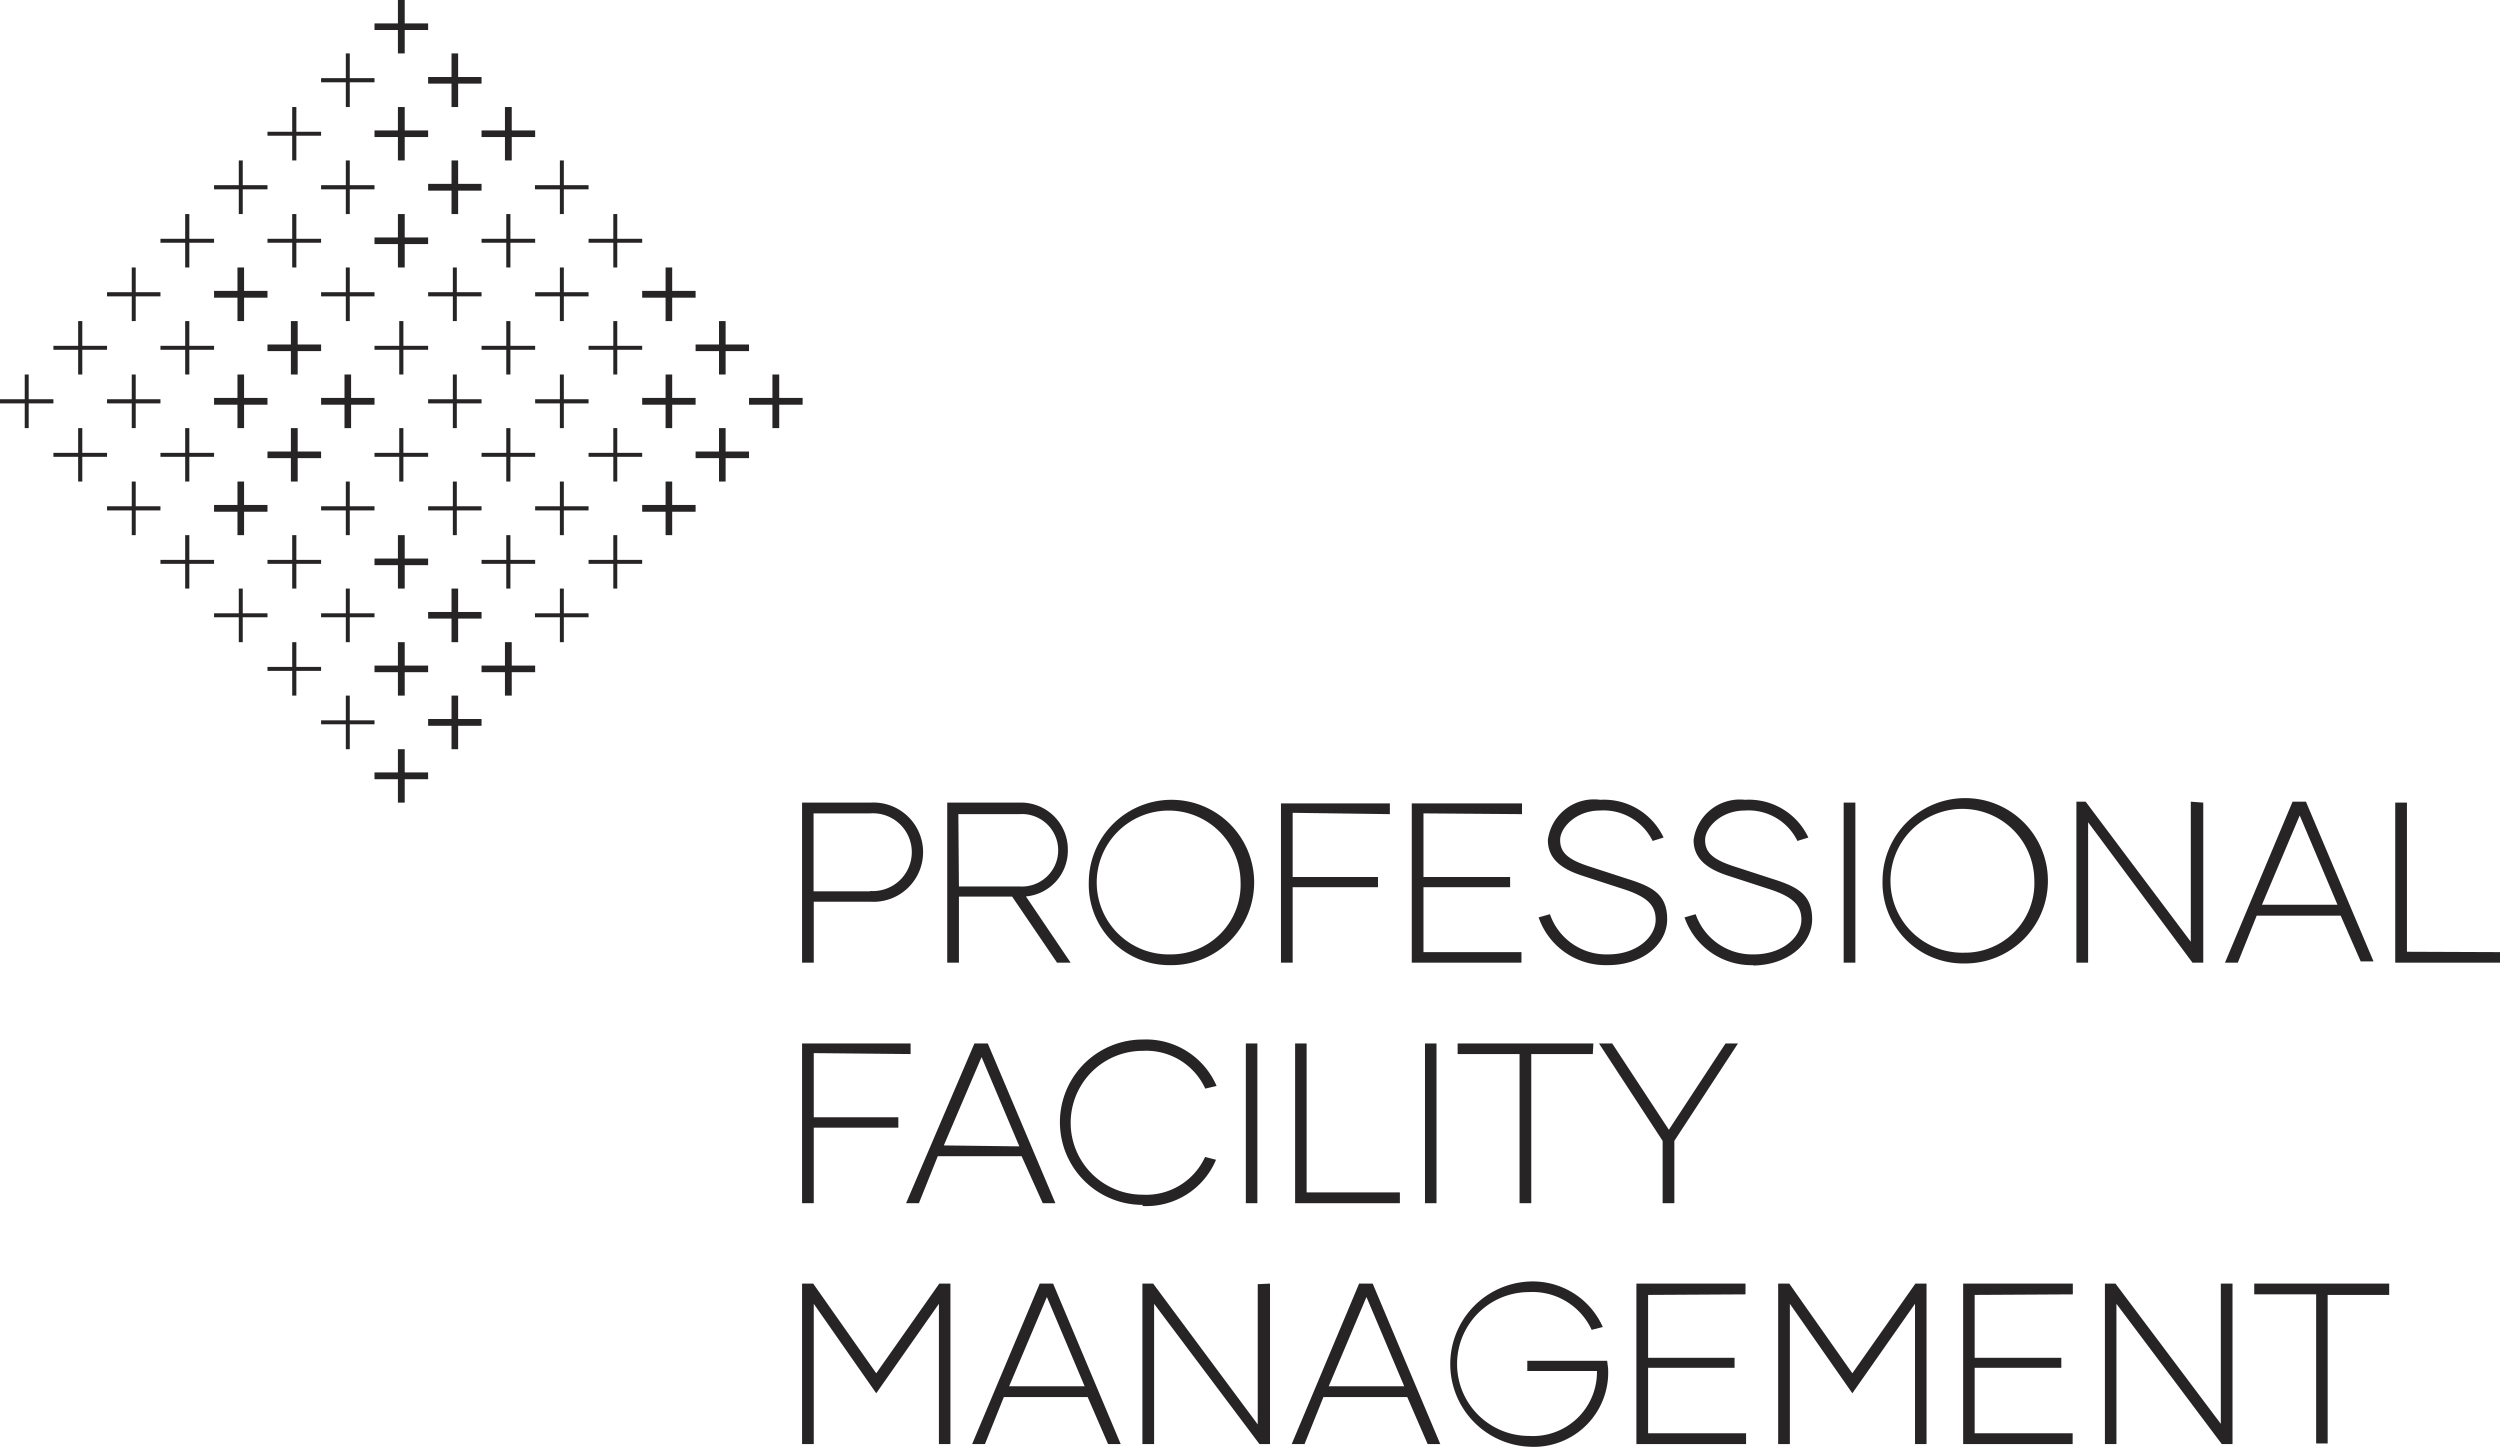
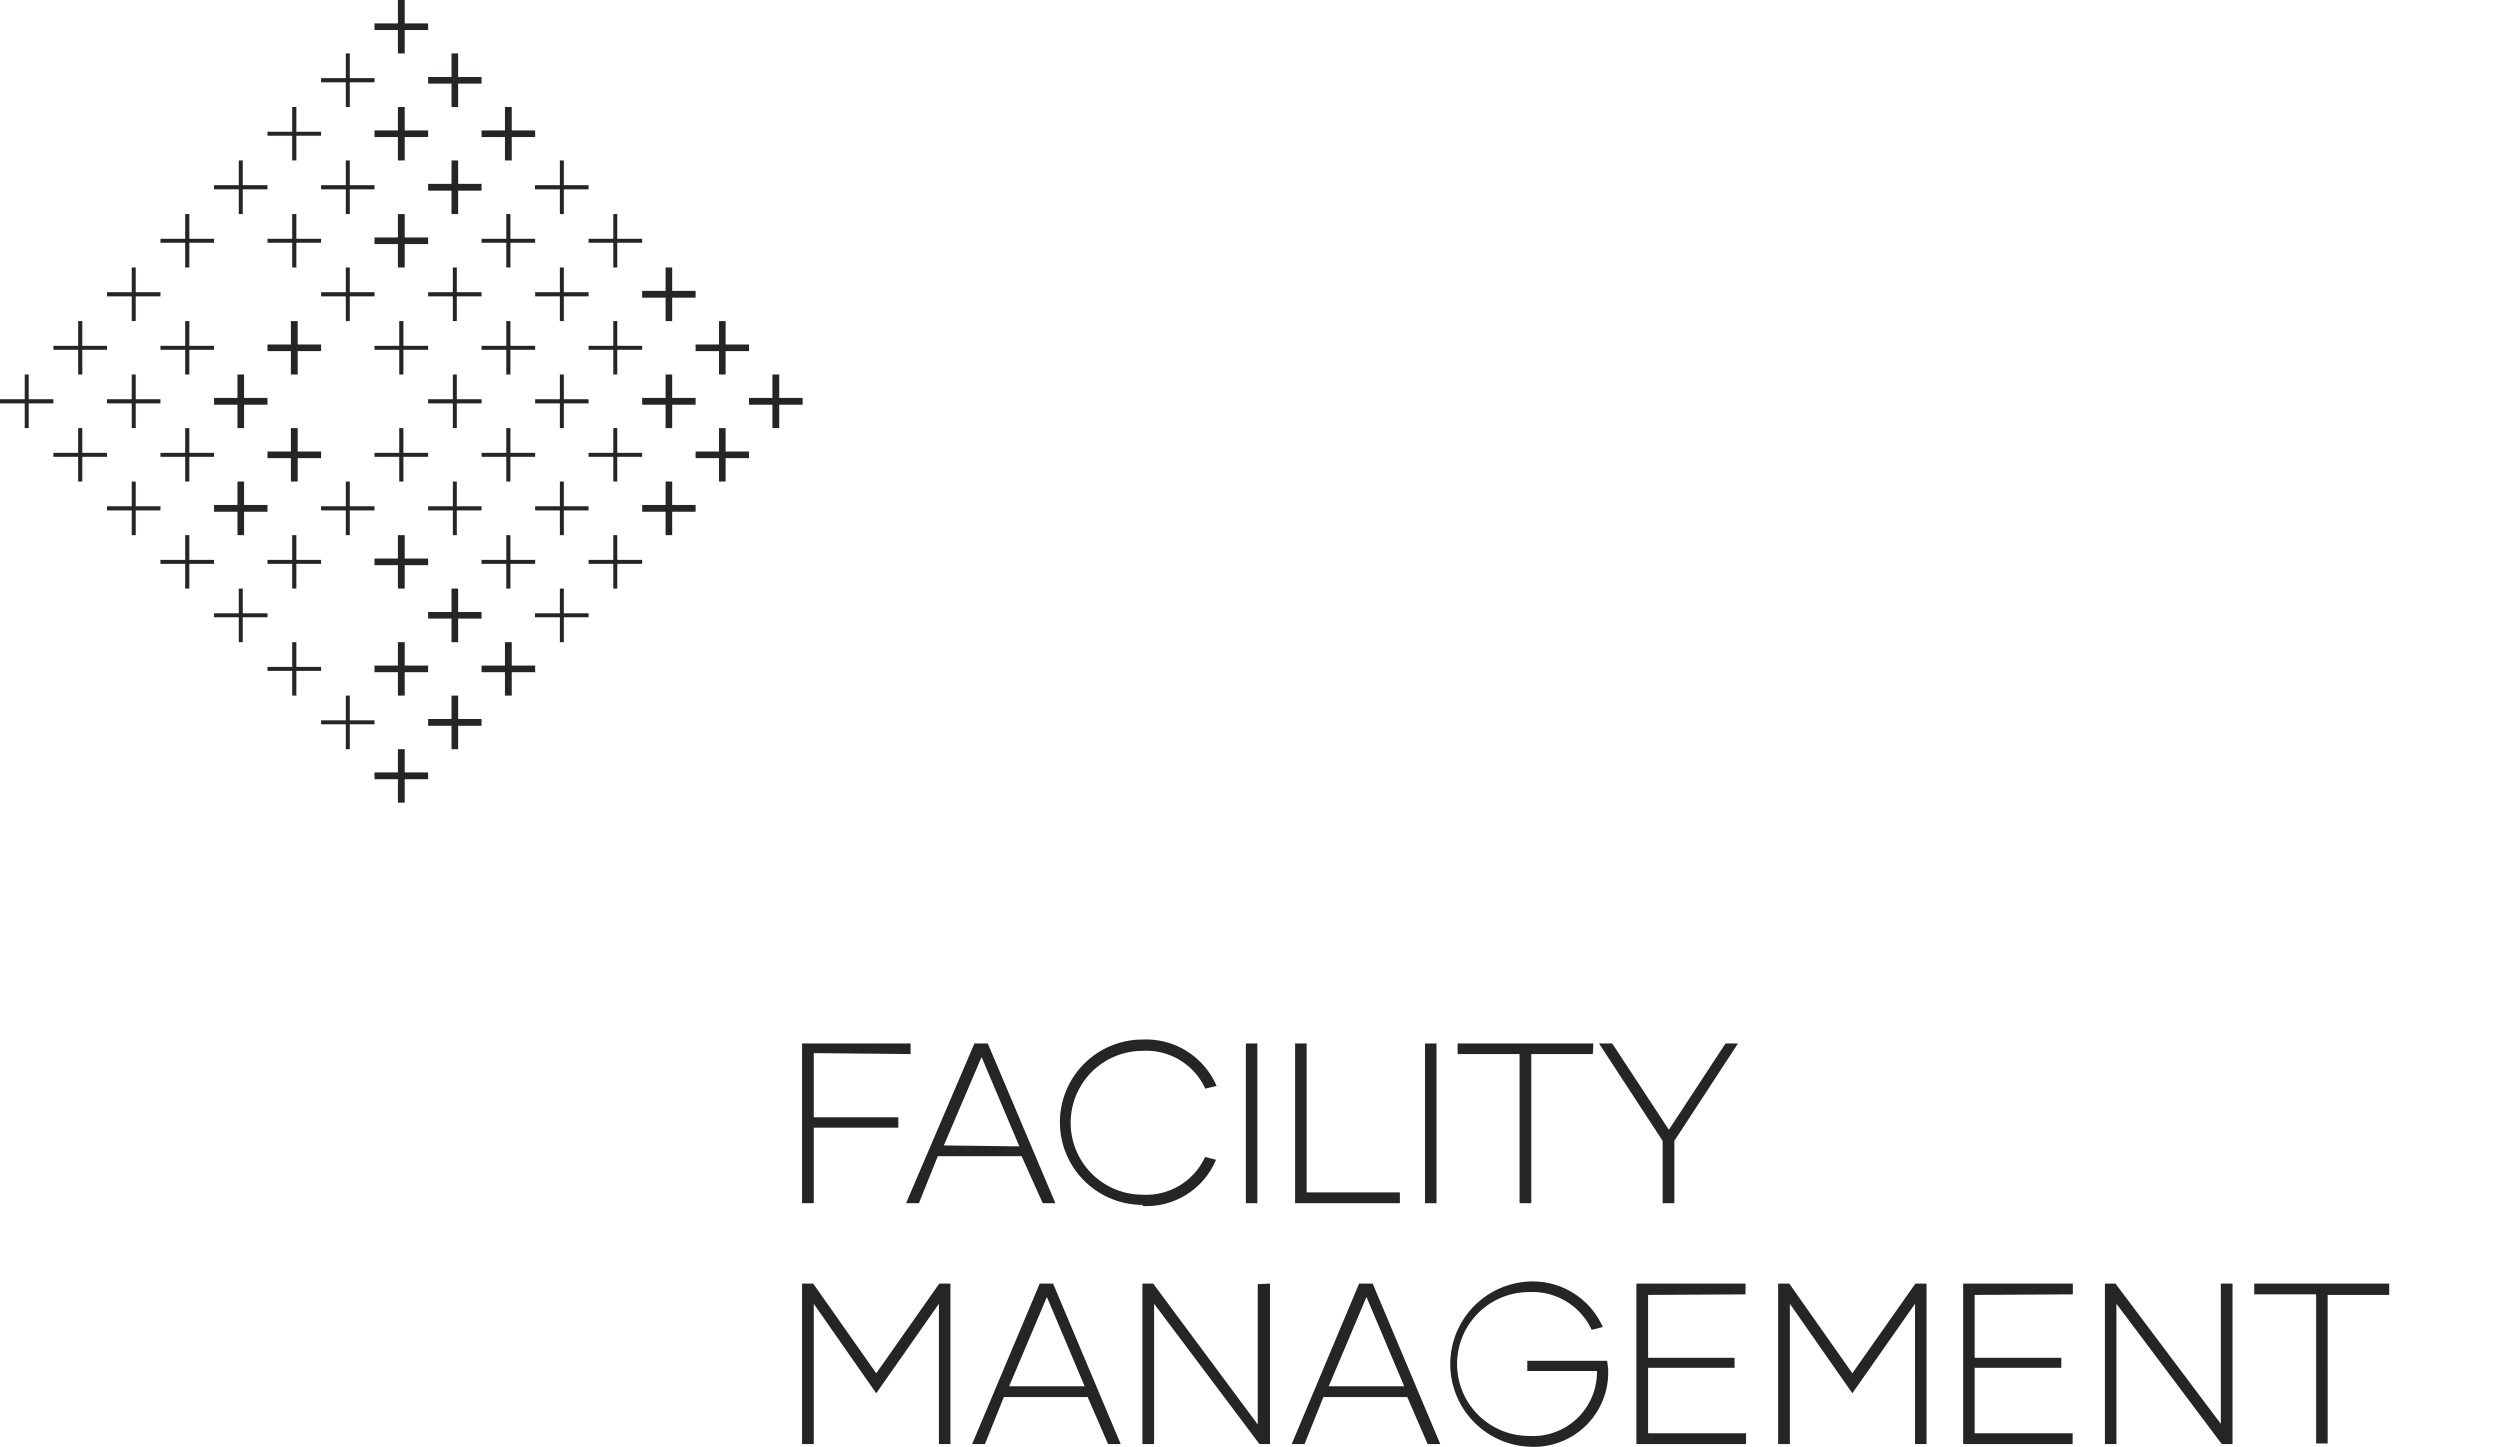
<svg xmlns="http://www.w3.org/2000/svg" id="Слой_1" data-name="Слой 1" viewBox="0 0 132.44 76.64">
  <defs>
    <style>.cls-1{fill:none;}.cls-2{fill:#262424;}.cls-3{clip-path:url(#clip-path);}</style>
    <clipPath id="clip-path" transform="translate(0 0)">
      <rect class="cls-1" width="132.44" height="76.64" />
    </clipPath>
  </defs>
  <title>logo</title>
  <polygon class="cls-2" points="22.68 6.91 21.44 6.91 21.44 5.67 21.08 5.67 21.08 6.91 19.84 6.91 19.84 7.26 21.08 7.26 21.08 8.5 21.44 8.5 21.44 7.26 22.68 7.26 22.68 6.91" />
  <polygon class="cls-2" points="36.85 21.08 35.61 21.08 35.61 19.84 35.26 19.84 35.26 21.08 34.02 21.08 34.02 21.44 35.26 21.44 35.26 22.68 35.61 22.68 35.61 21.44 36.85 21.44 36.85 21.08" />
  <polygon class="cls-2" points="22.68 35.26 21.44 35.26 21.44 34.02 21.08 34.02 21.08 35.26 19.84 35.26 19.84 35.61 21.08 35.61 21.08 36.85 21.44 36.85 21.44 35.61 22.68 35.61 22.68 35.26" />
  <polygon class="cls-2" points="14.17 21.08 12.93 21.08 12.93 19.84 12.58 19.84 12.58 21.08 11.34 21.08 11.34 21.44 12.58 21.44 12.58 22.68 12.93 22.68 12.93 21.44 14.17 21.44 14.17 21.08" />
  <polygon class="cls-2" points="28.35 6.91 27.11 6.91 27.11 5.67 26.75 5.67 26.75 6.91 25.51 6.91 25.51 7.26 26.75 7.26 26.75 8.5 27.11 8.5 27.11 7.26 28.35 7.26 28.35 6.91" />
  <polygon class="cls-2" points="42.52 21.08 41.28 21.08 41.28 19.84 40.92 19.84 40.92 21.08 39.68 21.08 39.68 21.44 40.92 21.44 40.92 22.68 41.28 22.68 41.28 21.44 42.52 21.44 42.52 21.08" />
  <polygon class="cls-2" points="28.35 35.26 27.11 35.26 27.11 34.02 26.75 34.02 26.75 35.26 25.51 35.26 25.51 35.61 26.75 35.61 26.75 36.85 27.11 36.85 27.11 35.61 28.35 35.61 28.35 35.26" />
-   <polygon class="cls-2" points="19.84 21.08 18.6 21.08 18.6 19.84 18.25 19.84 18.25 21.08 17.01 21.08 17.01 21.44 18.25 21.44 18.25 22.68 18.6 22.68 18.6 21.44 19.84 21.44 19.84 21.08" />
  <polygon class="cls-2" points="25.51 4.08 24.27 4.08 24.27 2.83 23.92 2.83 23.92 4.08 22.68 4.08 22.68 4.43 23.92 4.43 23.92 5.67 24.27 5.67 24.27 4.43 25.51 4.43 25.51 4.08" />
  <polygon class="cls-2" points="39.68 18.25 38.44 18.25 38.44 17.01 38.09 17.01 38.09 18.25 36.85 18.25 36.85 18.6 38.09 18.6 38.09 19.84 38.44 19.84 38.44 18.6 39.68 18.6 39.68 18.25" />
  <polygon class="cls-2" points="25.51 32.42 24.27 32.42 24.27 31.18 23.92 31.18 23.92 32.42 22.68 32.42 22.68 32.77 23.92 32.77 23.92 34.02 24.27 34.02 24.27 32.77 25.51 32.77 25.51 32.42" />
  <polygon class="cls-2" points="17.01 18.25 15.77 18.25 15.77 17.01 15.41 17.01 15.41 18.25 14.17 18.25 14.17 18.6 15.41 18.6 15.41 19.84 15.77 19.84 15.77 18.6 17.01 18.6 17.01 18.25" />
  <polygon class="cls-2" points="22.68 12.58 21.44 12.58 21.44 11.34 21.08 11.34 21.08 12.58 19.84 12.58 19.84 12.93 21.08 12.93 21.08 14.17 21.44 14.17 21.44 12.93 22.68 12.93 22.68 12.58" />
  <polygon class="cls-2" points="36.85 26.75 35.61 26.75 35.61 25.51 35.26 25.51 35.26 26.75 34.02 26.75 34.02 27.11 35.26 27.11 35.26 28.35 35.61 28.35 35.61 27.11 36.85 27.11 36.85 26.75" />
  <polygon class="cls-2" points="22.68 40.92 21.44 40.92 21.44 39.69 21.08 39.69 21.08 40.92 19.84 40.92 19.84 41.28 21.08 41.28 21.08 42.52 21.44 42.52 21.44 41.28 22.68 41.28 22.68 40.92" />
  <polygon class="cls-2" points="14.17 26.75 12.93 26.75 12.93 25.51 12.58 25.51 12.58 26.75 11.34 26.75 11.34 27.11 12.58 27.11 12.58 28.35 12.93 28.35 12.93 27.11 14.17 27.11 14.17 26.75" />
  <polygon class="cls-2" points="25.51 9.74 24.27 9.74 24.27 8.5 23.92 8.5 23.92 9.74 22.68 9.74 22.68 10.1 23.92 10.1 23.92 11.34 24.27 11.34 24.27 10.1 25.51 10.1 25.51 9.74" />
  <polygon class="cls-2" points="39.68 23.92 38.44 23.92 38.44 22.68 38.09 22.68 38.09 23.92 36.85 23.92 36.85 24.27 38.09 24.27 38.09 25.51 38.44 25.51 38.44 24.27 39.68 24.27 39.68 23.92" />
  <polygon class="cls-2" points="25.51 38.09 24.27 38.09 24.27 36.85 23.92 36.85 23.92 38.09 22.68 38.09 22.68 38.45 23.92 38.45 23.92 39.69 24.27 39.69 24.27 38.45 25.51 38.45 25.51 38.09" />
  <polygon class="cls-2" points="17.01 23.92 15.77 23.92 15.77 22.68 15.41 22.68 15.41 23.92 14.17 23.92 14.17 24.27 15.41 24.27 15.41 25.51 15.77 25.51 15.77 24.27 17.01 24.27 17.01 23.92" />
  <polygon class="cls-2" points="21.08 0 21.08 1.24 19.84 1.24 19.84 1.59 21.08 1.59 21.08 2.83 21.44 2.83 21.44 1.59 22.68 1.59 22.68 1.24 21.44 1.24 21.44 0 21.08 0" />
  <polygon class="cls-2" points="36.85 15.41 35.61 15.41 35.61 14.17 35.26 14.17 35.26 15.41 34.02 15.41 34.02 15.77 35.26 15.77 35.26 17.01 35.61 17.01 35.61 15.77 36.85 15.77 36.85 15.41" />
  <polygon class="cls-2" points="22.68 29.59 21.44 29.59 21.44 28.35 21.08 28.35 21.08 29.59 19.84 29.59 19.84 29.94 21.08 29.94 21.08 31.18 21.44 31.18 21.44 29.94 22.68 29.94 22.68 29.59" />
-   <polygon class="cls-2" points="14.17 15.41 12.93 15.41 12.93 14.17 12.58 14.17 12.58 15.41 11.34 15.41 11.34 15.77 12.58 15.77 12.58 17.01 12.93 17.01 12.93 15.77 14.17 15.77 14.17 15.41" />
  <polygon class="cls-2" points="22.68 18.32 21.37 18.32 21.37 17.01 21.15 17.01 21.15 18.32 19.84 18.32 19.84 18.53 21.15 18.53 21.15 19.84 21.37 19.84 21.37 18.53 22.68 18.53 22.68 18.32" />
  <polygon class="cls-2" points="31.18 9.81 29.87 9.81 29.87 8.5 29.66 8.5 29.66 9.81 28.34 9.81 28.34 10.03 29.66 10.03 29.66 11.34 29.87 11.34 29.87 10.03 31.18 10.03 31.18 9.81" />
  <polygon class="cls-2" points="25.51 26.82 24.2 26.82 24.2 25.51 23.99 25.51 23.99 26.82 22.68 26.82 22.68 27.04 23.99 27.04 23.99 28.35 24.2 28.35 24.2 27.04 25.51 27.04 25.51 26.82" />
  <polygon class="cls-2" points="28.35 12.65 27.04 12.65 27.04 11.34 26.82 11.34 26.82 12.65 25.51 12.65 25.51 12.86 26.82 12.86 26.82 14.17 27.04 14.17 27.04 12.86 28.35 12.86 28.35 12.65" />
  <polygon class="cls-2" points="22.68 23.99 21.37 23.99 21.37 22.68 21.15 22.68 21.15 23.99 19.84 23.99 19.84 24.2 21.15 24.2 21.15 25.51 21.37 25.51 21.37 24.2 22.68 24.2 22.68 23.99" />
  <polygon class="cls-2" points="25.51 15.48 24.2 15.48 24.2 14.17 23.99 14.17 23.99 15.48 22.68 15.48 22.68 15.7 23.99 15.7 23.99 17.01 24.2 17.01 24.2 15.7 25.51 15.7 25.51 15.48" />
  <polygon class="cls-2" points="34.02 12.65 32.7 12.65 32.7 11.34 32.49 11.34 32.49 12.65 31.18 12.65 31.18 12.86 32.49 12.86 32.49 14.17 32.7 14.17 32.7 12.86 34.02 12.86 34.02 12.65" />
  <polygon class="cls-2" points="31.18 32.49 29.87 32.49 29.87 31.18 29.66 31.18 29.66 32.49 28.34 32.49 28.34 32.7 29.66 32.7 29.66 34.02 29.87 34.02 29.87 32.7 31.18 32.7 31.18 32.49" />
  <polygon class="cls-2" points="24.2 22.68 24.2 21.37 25.51 21.37 25.51 21.15 24.2 21.15 24.2 19.84 23.99 19.84 23.99 21.15 22.68 21.15 22.68 21.37 23.99 21.37 23.99 22.68 24.2 22.68" />
  <polygon class="cls-2" points="32.7 25.51 32.7 24.2 34.02 24.2 34.02 23.99 32.7 23.99 32.7 22.68 32.49 22.68 32.49 23.99 31.18 23.99 31.18 24.2 32.49 24.2 32.49 25.51 32.7 25.51" />
  <polygon class="cls-2" points="32.7 19.84 32.7 18.53 34.02 18.53 34.02 18.32 32.7 18.32 32.7 17.01 32.49 17.01 32.49 18.32 31.18 18.32 31.18 18.53 32.49 18.53 32.49 19.84 32.7 19.84" />
  <polygon class="cls-2" points="15.7 31.18 15.7 29.87 17.01 29.87 17.01 29.66 15.7 29.66 15.7 28.35 15.48 28.35 15.48 29.66 14.17 29.66 14.17 29.87 15.48 29.87 15.48 31.18 15.7 31.18" />
  <polygon class="cls-2" points="15.7 36.85 15.7 35.54 17.01 35.54 17.01 35.33 15.7 35.33 15.7 34.02 15.48 34.02 15.48 35.33 14.17 35.33 14.17 35.54 15.48 35.54 15.48 36.85 15.7 36.85" />
  <polygon class="cls-2" points="15.7 14.17 15.7 12.86 17.01 12.86 17.01 12.65 15.7 12.65 15.7 11.34 15.48 11.34 15.48 12.65 14.17 12.65 14.17 12.86 15.48 12.86 15.48 14.17 15.7 14.17" />
  <polygon class="cls-2" points="15.7 8.5 15.7 7.19 17.01 7.19 17.01 6.98 15.7 6.98 15.7 5.67 15.48 5.67 15.48 6.98 14.17 6.98 14.17 7.19 15.48 7.19 15.48 8.5 15.7 8.5" />
  <polygon class="cls-2" points="7.19 22.68 7.19 21.37 8.5 21.37 8.5 21.15 7.19 21.15 7.19 19.84 6.98 19.84 6.98 21.15 5.67 21.15 5.67 21.37 6.98 21.37 6.98 22.68 7.19 22.68" />
  <polygon class="cls-2" points="7.19 28.35 7.19 27.04 8.5 27.04 8.5 26.82 7.19 26.82 7.19 25.51 6.98 25.51 6.98 26.82 5.67 26.82 5.67 27.04 6.98 27.04 6.98 28.35 7.19 28.35" />
  <polygon class="cls-2" points="7.19 17.01 7.19 15.7 8.5 15.7 8.5 15.48 7.19 15.48 7.19 14.17 6.98 14.17 6.98 15.48 5.67 15.48 5.67 15.7 6.98 15.7 6.98 17.01 7.19 17.01" />
  <polygon class="cls-2" points="29.87 22.68 29.87 21.37 31.18 21.37 31.18 21.15 29.87 21.15 29.87 19.84 29.66 19.84 29.66 21.15 28.35 21.15 28.35 21.37 29.66 21.37 29.66 22.68 29.87 22.68" />
  <polygon class="cls-2" points="29.87 28.35 29.87 27.04 31.18 27.04 31.18 26.82 29.87 26.82 29.87 25.51 29.66 25.51 29.66 26.82 28.35 26.82 28.35 27.04 29.66 27.04 29.66 28.35 29.87 28.35" />
  <polygon class="cls-2" points="12.86 34.02 12.86 32.7 14.17 32.7 14.17 32.49 12.86 32.49 12.86 31.18 12.65 31.18 12.65 32.49 11.34 32.49 11.34 32.7 12.65 32.7 12.65 34.02 12.86 34.02" />
  <polygon class="cls-2" points="29.87 17.01 29.87 15.7 31.18 15.7 31.18 15.48 29.87 15.48 29.87 14.17 29.66 14.17 29.66 15.48 28.35 15.48 28.35 15.7 29.66 15.7 29.66 17.01 29.87 17.01" />
  <polygon class="cls-2" points="12.86 11.34 12.86 10.03 14.17 10.03 14.17 9.81 12.86 9.81 12.86 8.5 12.65 8.5 12.65 9.81 11.34 9.81 11.34 10.03 12.65 10.03 12.65 11.34 12.86 11.34" />
  <polygon class="cls-2" points="4.36 19.84 4.36 18.53 5.67 18.53 5.67 18.32 4.36 18.32 4.36 17.01 4.14 17.01 4.14 18.32 2.83 18.32 2.83 18.53 4.14 18.53 4.14 19.84 4.36 19.84" />
  <polygon class="cls-2" points="4.36 25.51 4.36 24.2 5.67 24.2 5.67 23.99 4.36 23.99 4.36 22.68 4.14 22.68 4.14 23.99 2.83 23.99 2.83 24.2 4.14 24.2 4.14 25.51 4.36 25.51" />
  <polygon class="cls-2" points="18.53 28.35 18.53 27.04 19.84 27.04 19.84 26.82 18.53 26.82 18.53 25.51 18.32 25.51 18.32 26.82 17.01 26.82 17.01 27.04 18.32 27.04 18.32 28.35 18.53 28.35" />
-   <polygon class="cls-2" points="18.53 34.02 18.53 32.7 19.84 32.7 19.84 32.49 18.53 32.49 18.53 31.18 18.32 31.18 18.32 32.49 17.01 32.49 17.01 32.7 18.32 32.7 18.32 34.02 18.53 34.02" />
  <polygon class="cls-2" points="18.53 39.69 18.53 38.37 19.84 38.37 19.84 38.16 18.53 38.16 18.53 36.85 18.32 36.85 18.32 38.16 17.01 38.16 17.01 38.37 18.32 38.37 18.32 39.69 18.53 39.69" />
  <polygon class="cls-2" points="18.53 17.01 18.53 15.7 19.84 15.7 19.84 15.48 18.53 15.48 18.53 14.17 18.32 14.17 18.32 15.48 17.01 15.48 17.01 15.7 18.32 15.7 18.32 17.01 18.53 17.01" />
  <polygon class="cls-2" points="18.53 11.34 18.53 10.03 19.84 10.03 19.84 9.81 18.53 9.81 18.53 8.5 18.32 8.5 18.32 9.81 17.01 9.81 17.01 10.03 18.32 10.03 18.32 11.34 18.53 11.34" />
  <polygon class="cls-2" points="18.53 5.67 18.53 4.36 19.84 4.36 19.84 4.14 18.53 4.14 18.53 2.83 18.32 2.83 18.32 4.14 17.01 4.14 17.01 4.36 18.32 4.36 18.32 5.67 18.53 5.67" />
  <polygon class="cls-2" points="27.04 25.51 27.04 24.2 28.35 24.2 28.35 23.99 27.04 23.99 27.04 22.68 26.82 22.68 26.82 23.99 25.51 23.99 25.51 24.2 26.82 24.2 26.82 25.51 27.04 25.51" />
  <polygon class="cls-2" points="27.04 31.18 27.04 29.87 28.35 29.87 28.35 29.66 27.04 29.66 27.04 28.35 26.82 28.35 26.82 29.66 25.51 29.66 25.51 29.87 26.82 29.87 26.82 31.18 27.04 31.18" />
  <polygon class="cls-2" points="32.7 31.18 32.7 29.87 34.02 29.87 34.02 29.66 32.7 29.66 32.7 28.35 32.49 28.35 32.49 29.66 31.18 29.66 31.18 29.87 32.49 29.87 32.49 31.18 32.7 31.18" />
  <polygon class="cls-2" points="10.03 19.84 10.03 18.53 11.34 18.53 11.34 18.32 10.03 18.32 10.03 17.01 9.81 17.01 9.81 18.32 8.5 18.32 8.5 18.53 9.81 18.53 9.81 19.84 10.03 19.84" />
  <polygon class="cls-2" points="27.04 19.84 27.04 18.53 28.35 18.53 28.35 18.32 27.04 18.32 27.04 17.01 26.82 17.01 26.82 18.32 25.51 18.32 25.51 18.53 26.82 18.53 26.82 19.84 27.04 19.84" />
  <polygon class="cls-2" points="10.03 25.51 10.03 24.2 11.34 24.2 11.34 23.99 10.03 23.99 10.03 22.68 9.81 22.68 9.81 23.99 8.5 23.99 8.5 24.2 9.81 24.2 9.81 25.51 10.03 25.51" />
  <polygon class="cls-2" points="10.03 31.18 10.03 29.87 11.34 29.87 11.34 29.66 10.03 29.66 10.03 28.35 9.81 28.35 9.81 29.66 8.5 29.66 8.5 29.87 9.81 29.87 9.81 31.18 10.03 31.18" />
  <polygon class="cls-2" points="10.03 14.17 10.03 12.86 11.34 12.86 11.34 12.65 10.03 12.65 10.03 11.34 9.81 11.34 9.81 12.65 8.5 12.65 8.5 12.86 9.81 12.86 9.81 14.17 10.03 14.17" />
  <polygon class="cls-2" points="1.31 19.84 1.31 21.15 0 21.15 0 21.37 1.31 21.37 1.31 22.68 1.52 22.68 1.52 21.37 2.83 21.37 2.83 21.15 1.52 21.15 1.52 19.84 1.31 19.84" />
  <g class="cls-3">
-     <path class="cls-2" d="M127.51,50.42v-7.9h-.62V51h5.55v-.56Zm-7.68-2.49,2-4.73,2,4.73Zm5.23,3h.68l-3.58-8.46h-.71L117.87,51h.68l1-2.49H124Zm-9-8.46v7.42l-5.57-7.42H110V51h.62V43.56L116.15,51h.57V42.52Zm-12,8a3.81,3.81,0,1,1,3.71-3.84,3.68,3.68,0,0,1-3.71,3.84m0,.57a4.38,4.38,0,1,0-4.33-4.4,4.27,4.27,0,0,0,4.33,4.4M97.67,51h.62V42.52h-.62Zm-4.81.15C94.72,51.13,96,50,96,48.7s-.76-1.72-2.1-2.14l-2-.65c-1.15-.37-1.57-.74-1.57-1.41s.85-1.56,2.09-1.56a2.88,2.88,0,0,1,2.8,1.61l.58-.18a3.48,3.48,0,0,0-3.36-2,2.47,2.47,0,0,0-2.72,2.13c0,1,.73,1.54,1.85,1.9l2.09.68c1.33.42,1.77.88,1.77,1.64,0,.92-1,1.84-2.52,1.84a3.17,3.17,0,0,1-3.08-2.13l-.59.17a3.75,3.75,0,0,0,3.65,2.53m-7.72,0c1.87,0,3.15-1.12,3.15-2.43s-.76-1.72-2.1-2.14l-2-.65c-1.15-.37-1.57-.74-1.57-1.41s.86-1.56,2.09-1.56a2.9,2.9,0,0,1,2.81,1.61l.58-.18a3.49,3.49,0,0,0-3.36-2A2.46,2.46,0,0,0,82,44.5c0,1,.72,1.54,1.85,1.9l2.09.68c1.33.42,1.77.88,1.77,1.64,0,.92-1,1.84-2.52,1.84a3.16,3.16,0,0,1-3.08-2.13l-.6.17a3.76,3.76,0,0,0,3.65,2.53m-4.53-8v-.57H74.79V51H80.6v-.56H75.41V47H80v-.54H75.41V43.09Zm-7,0v-.57H67.86V51h.62V47H73v-.54H68.48v-3.4ZM62,50.56a3.81,3.81,0,1,1,3.72-3.84A3.69,3.69,0,0,1,62,50.56m0,.57a4.38,4.38,0,1,0-4.32-4.4A4.27,4.27,0,0,0,62,51.13m-11.23-8H54a1.92,1.92,0,1,1,0,3.83H50.8ZM56,51h.72l-2.37-3.51A2.44,2.44,0,0,0,56.57,45,2.48,2.48,0,0,0,54,42.52H50.18V51h.62v-3.5h2.82Zm-9.9-3.78h-3V43.09h3a2.06,2.06,0,1,1,0,4.11m0-4.68H42.49V51h.62V47.77h3a2.63,2.63,0,1,0,0-5.25" transform="translate(0 0)" />
    <path class="cls-2" d="M91.41,55.28l-3,4.57-3-4.57h-.7l3.37,5.16v3.3h.62v-3.3l3.37-5.16Zm-7,0H77.22v.56H80.5v7.9h.62v-7.9h3.26Zm-8.92,8.46h.61V55.28h-.61Zm-6.27-.57V55.28h-.61v8.46h5.55v-.57ZM66,63.74h.61V55.28H66Zm-5.47.15a4,4,0,0,0,3.89-2.45l-.58-.15a3.43,3.43,0,0,1-3.31,2,3.81,3.81,0,0,1,0-7.62,3.44,3.44,0,0,1,3.32,2l.6-.14a4.07,4.07,0,0,0-3.92-2.46,4.38,4.38,0,0,0,0,8.76M50,60.68,52,56l2,4.73Zm5.24,3.06h.67l-3.58-8.46h-.71L48,63.74h.68l1-2.49h4.44Zm-7-7.9v-.56H42.49v8.46h.62v-4h4.48v-.55H43.11v-3.4Z" transform="translate(0 0)" />
    <path class="cls-2" d="M126.57,68h-7.15v.57h3.28v7.9h.61V68.6h3.26Zm-8.92,0v7.43L112.07,68h-.56V76.5h.61V69.07l5.58,7.43h.57V68Zm-7.84.57V68H104V76.5h5.8v-.57h-5.19V72.46h4.59v-.53h-4.59V68.6ZM101.47,68l-3.34,4.75L94.79,68H94.2V76.5h.62V69.07l3.31,4.74,3.32-4.74V76.5h.61V68Zm-9,.57V68H86.69V76.5H92.5v-.57H87.31V72.46h4.58v-.53H87.31V68.6Zm-7.33,3.52H80.91v.54H84.6A3.39,3.39,0,0,1,81,76.07a3.81,3.81,0,0,1,0-7.62,3.45,3.45,0,0,1,3.32,2l.59-.15A4.06,4.06,0,0,0,81,67.89a4.38,4.38,0,0,0,0,8.75,3.94,3.94,0,0,0,4.19-4.16ZM70.39,73.44l2-4.73,2,4.73Zm5.24,3.06h.67L72.72,68H72L68.43,76.5h.68l1-2.49h4.44Zm-9-8.47v7.43L61.09,68h-.57V76.5h.62V69.07l5.58,7.43h.56V68ZM53.46,73.44l2-4.73,2,4.73ZM58.7,76.5h.67L55.79,68h-.71L51.5,76.5h.68l1-2.49h4.44ZM49.76,68l-3.34,4.75L43.08,68h-.59V76.5h.62V69.07l3.31,4.74,3.32-4.74V76.5h.61V68Z" transform="translate(0 0)" />
  </g>
</svg>